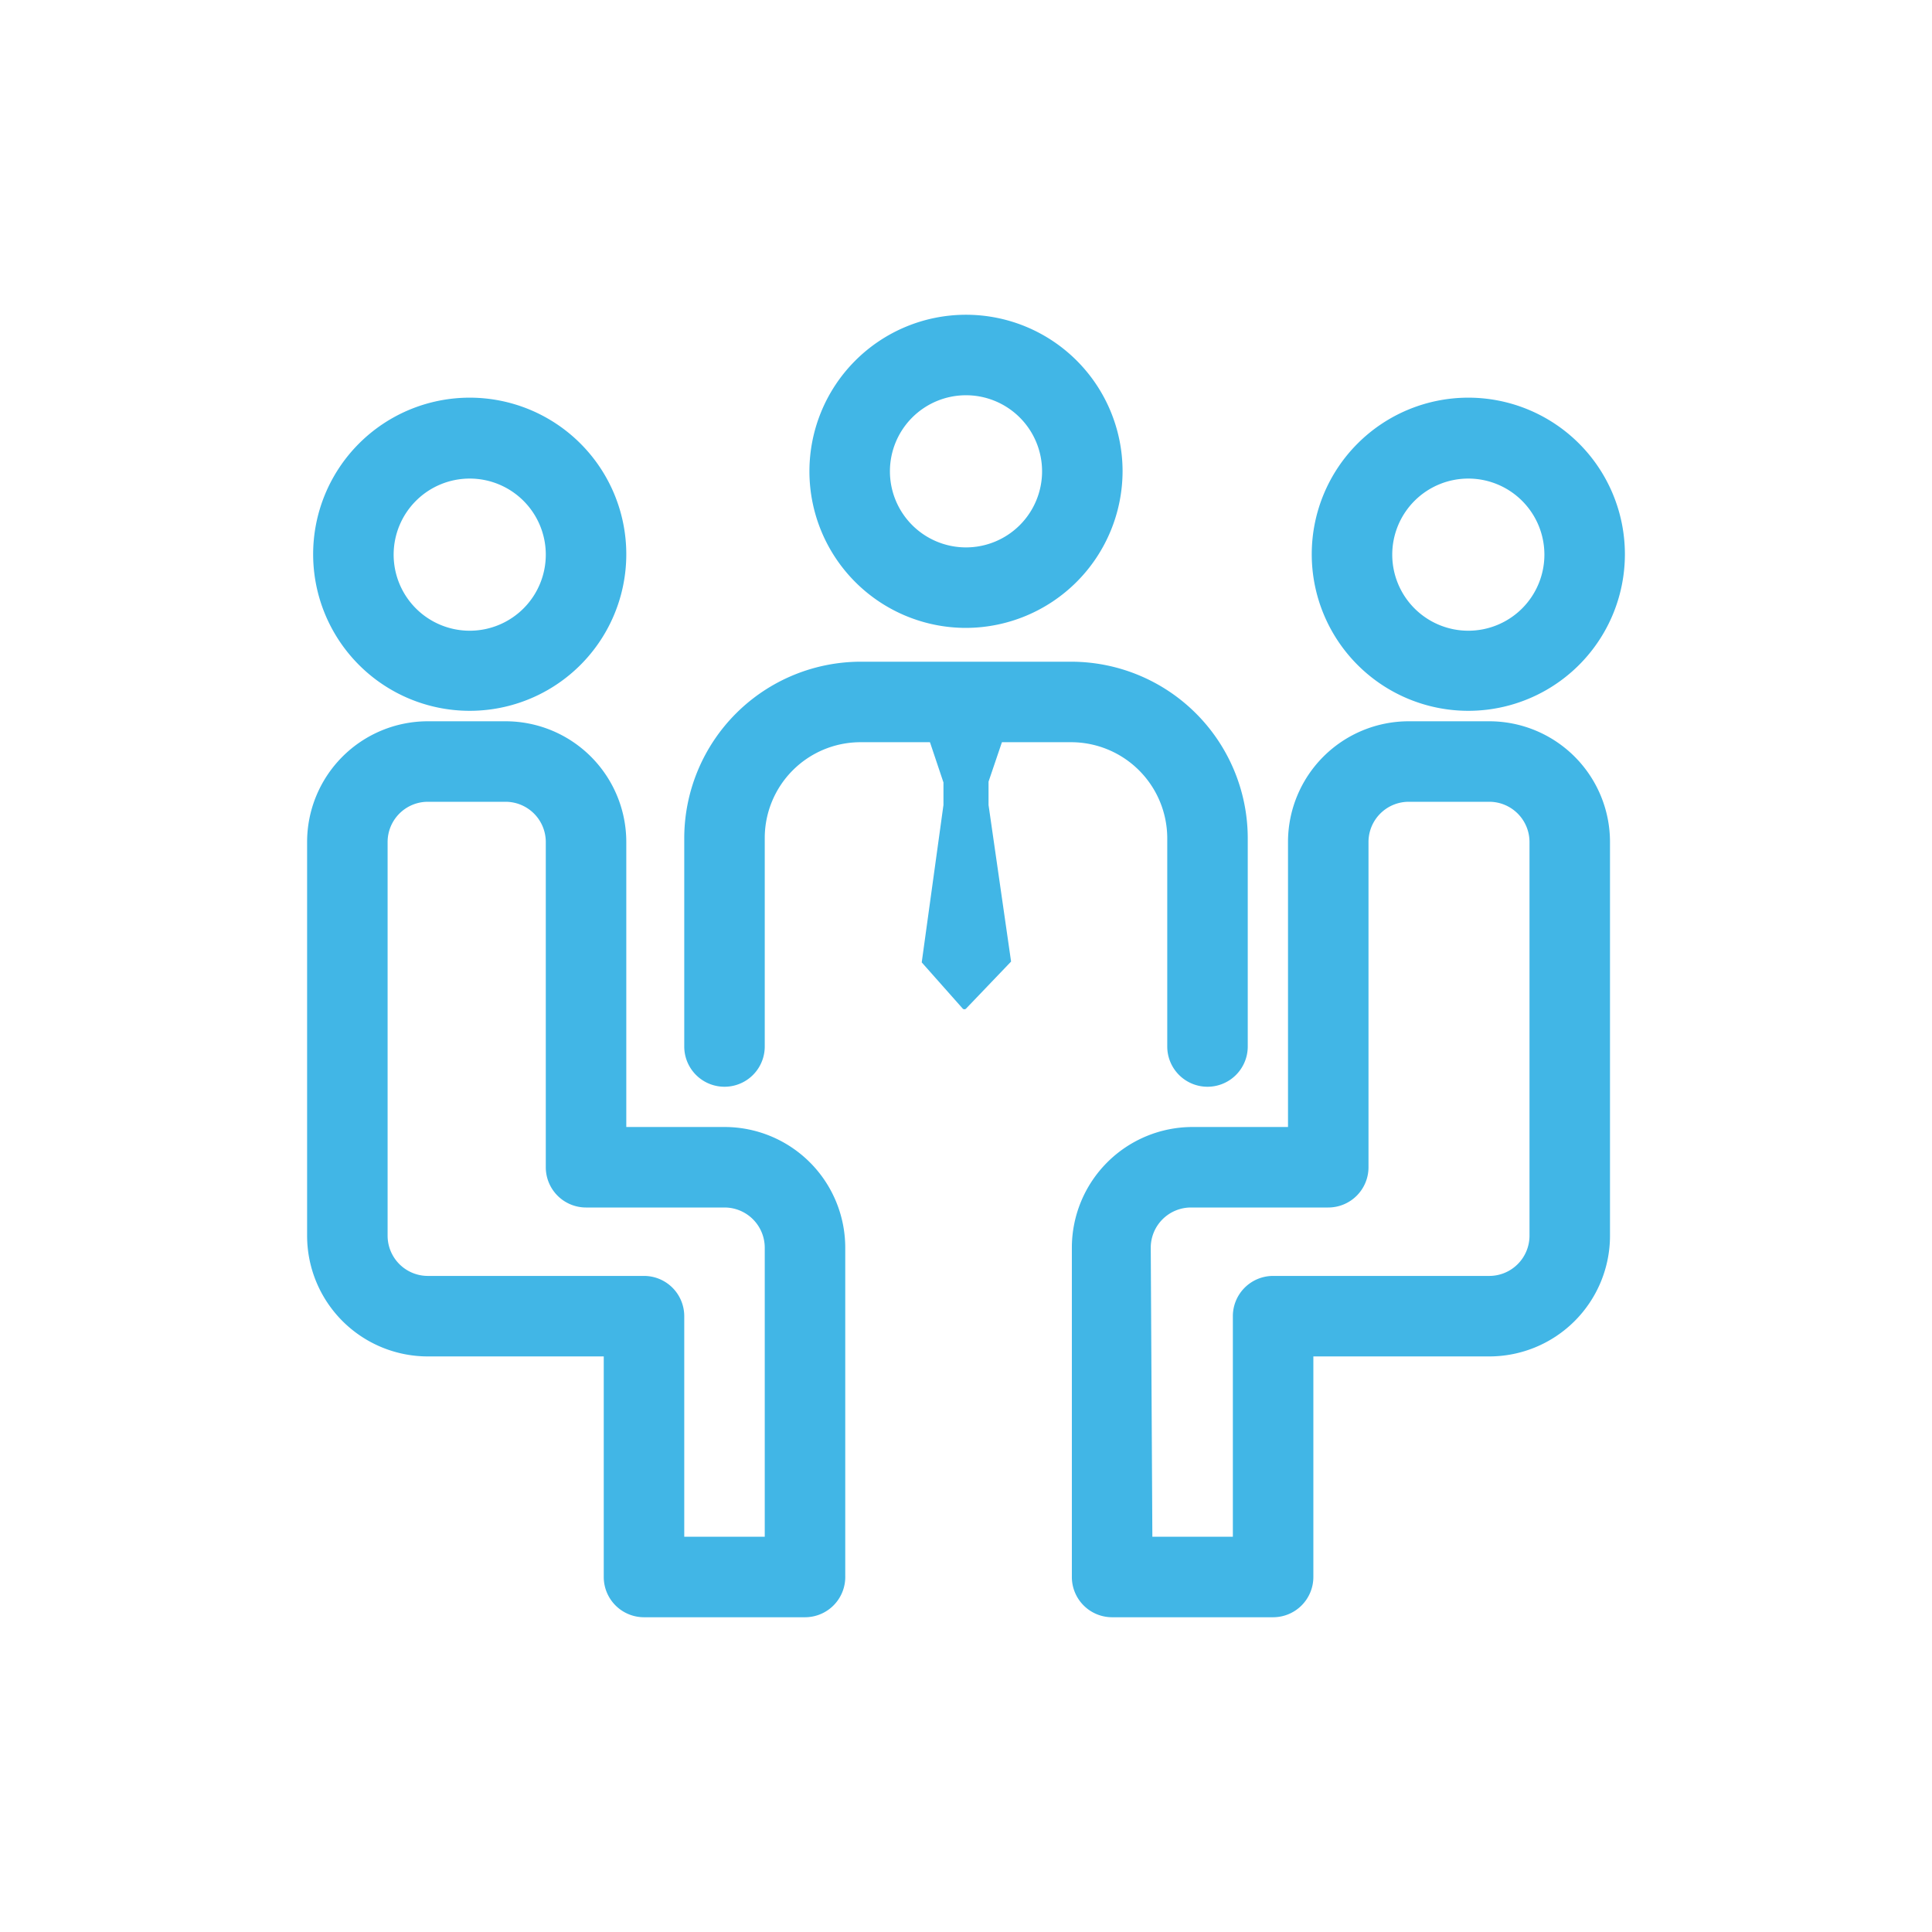
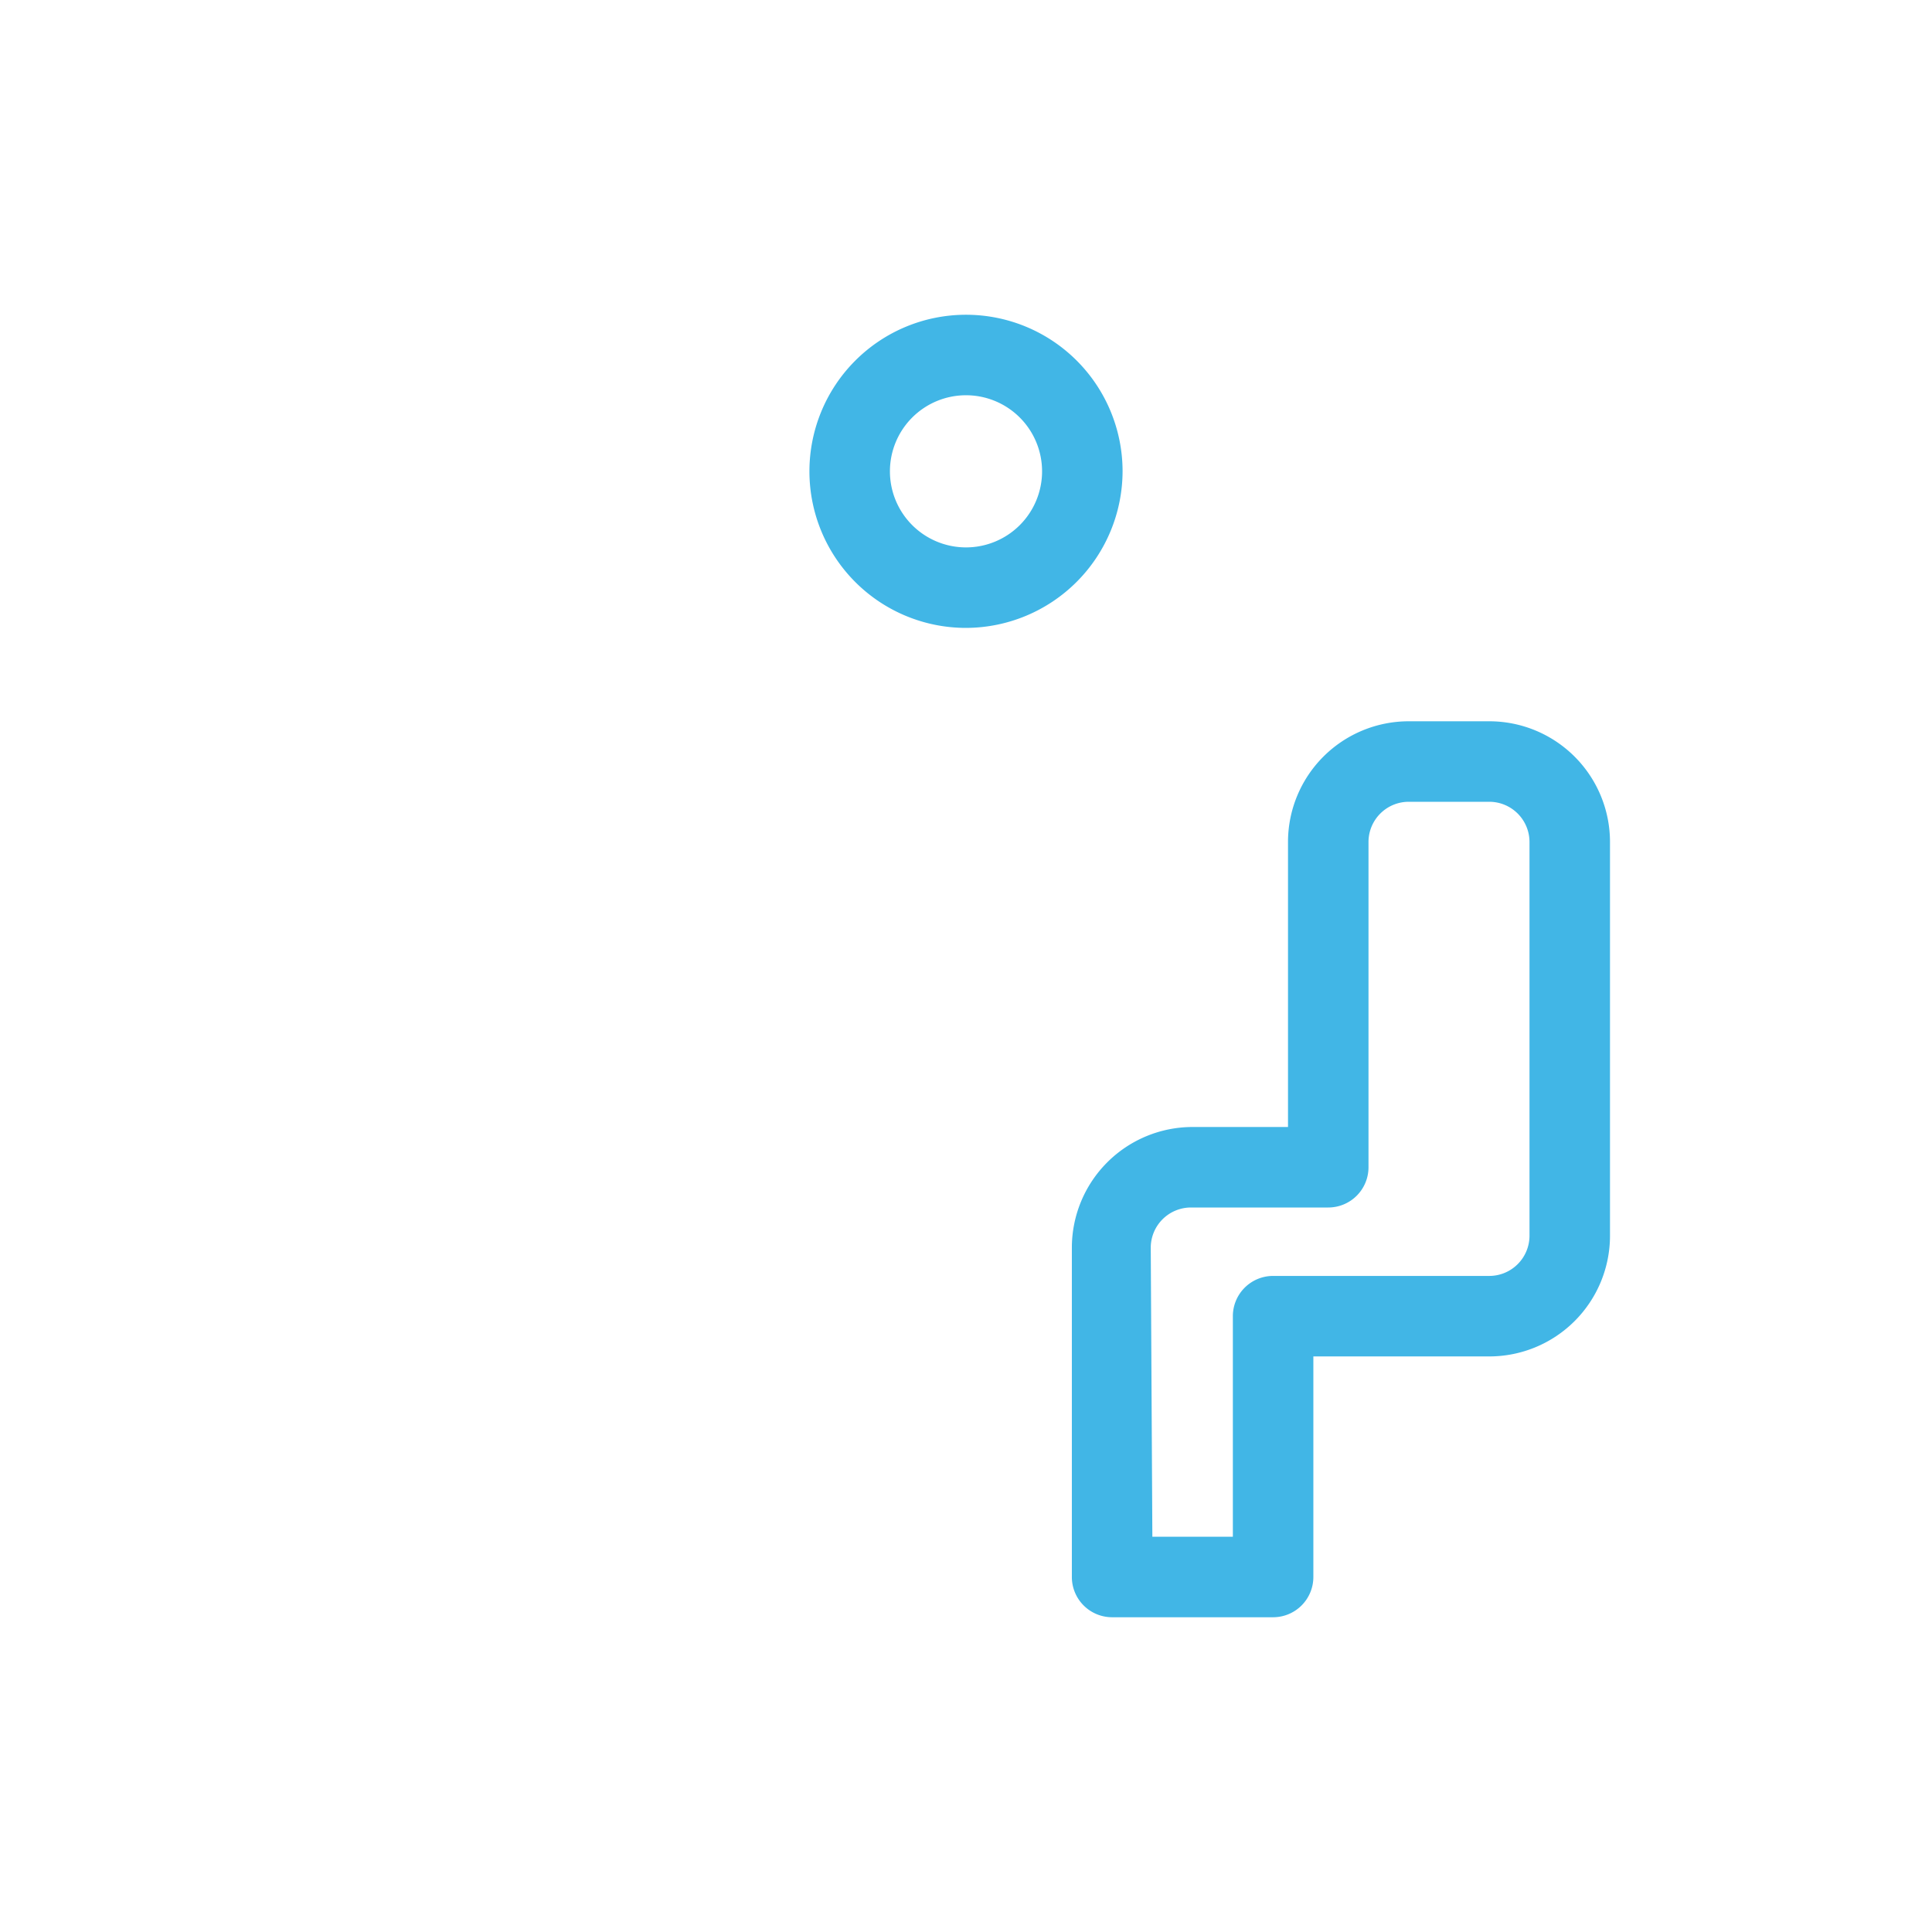
<svg xmlns="http://www.w3.org/2000/svg" viewBox="0 0 48 48">
  <defs>
    <style>.cls-1{fill:#41b6e6;}</style>
  </defs>
  <title>Icons-SB</title>
  <g id="Your_Icons" data-name="Your Icons">
-     <path class="cls-1" d="M11.67,17.66a3.89,3.89,0,1,1,3.89-3.89A3.89,3.89,0,0,1,11.67,17.66Zm0-5.77a1.89,1.89,0,1,0,1.89,1.88A1.89,1.89,0,0,0,11.67,11.89Z" />
-     <path class="cls-1" d="M36.48,17.66a3.89,3.89,0,1,1,3.89-3.89A3.89,3.89,0,0,1,36.48,17.66Zm0-5.77a1.89,1.89,0,1,0,1.89,1.88A1.89,1.89,0,0,0,36.48,11.89Z" />
-     <path class="cls-1" d="M30,27a1,1,0,0,1-1-1V20.81a2.39,2.39,0,0,0-2.4-2.37H21.36A2.38,2.38,0,0,0,19,20.81V26a1,1,0,0,1-2,0V20.81a4.39,4.39,0,0,1,4.4-4.37h5.21A4.39,4.39,0,0,1,31,20.81V26A1,1,0,0,1,30,27Z" />
    <path class="cls-1" d="M24,15.6a3.89,3.89,0,1,1,3.89-3.89A3.9,3.9,0,0,1,24,15.6Zm0-5.78a1.89,1.89,0,1,0,1.89,1.89A1.89,1.89,0,0,0,24,9.82Z" />
-     <path class="cls-1" d="M24.56,19.42V20l.56,3.89a.05.05,0,0,1,0,0L24,25.06a.06.06,0,0,1-.08,0L22.9,23.91a.05.05,0,0,1,0,0L23.44,20v-.56l-.56-1.67h2.24Z" />
-     <path class="cls-1" d="M20,40.18H16a1,1,0,0,1-1-1V33.7H10.63a3,3,0,0,1-3-3V20.92a3,3,0,0,1,3-3h1.93a3,3,0,0,1,3,3V28H18a3,3,0,0,1,3,3v8.15A1,1,0,0,1,20,40.18Zm-3-2h2V31a1,1,0,0,0-1-1H14.56a1,1,0,0,1-1-1V20.92a1,1,0,0,0-1-1H10.63a1,1,0,0,0-1,1V30.7a1,1,0,0,0,1,1H16a1,1,0,0,1,1,1Z" />
    <path class="cls-1" d="M31.63,40.18h-4a1,1,0,0,1-1-1V31a3,3,0,0,1,3-3H32V20.92a3,3,0,0,1,3-3H37a3,3,0,0,1,3,3V30.7a3,3,0,0,1-3,3H32.63v5.48A1,1,0,0,1,31.63,40.18Zm-3-2h2V32.7a1,1,0,0,1,1-1H37a1,1,0,0,0,1-1V20.92a1,1,0,0,0-1-1H35a1,1,0,0,0-1,1V29a1,1,0,0,1-1,1H29.59a1,1,0,0,0-1,1Z" />
  </g>
</svg>